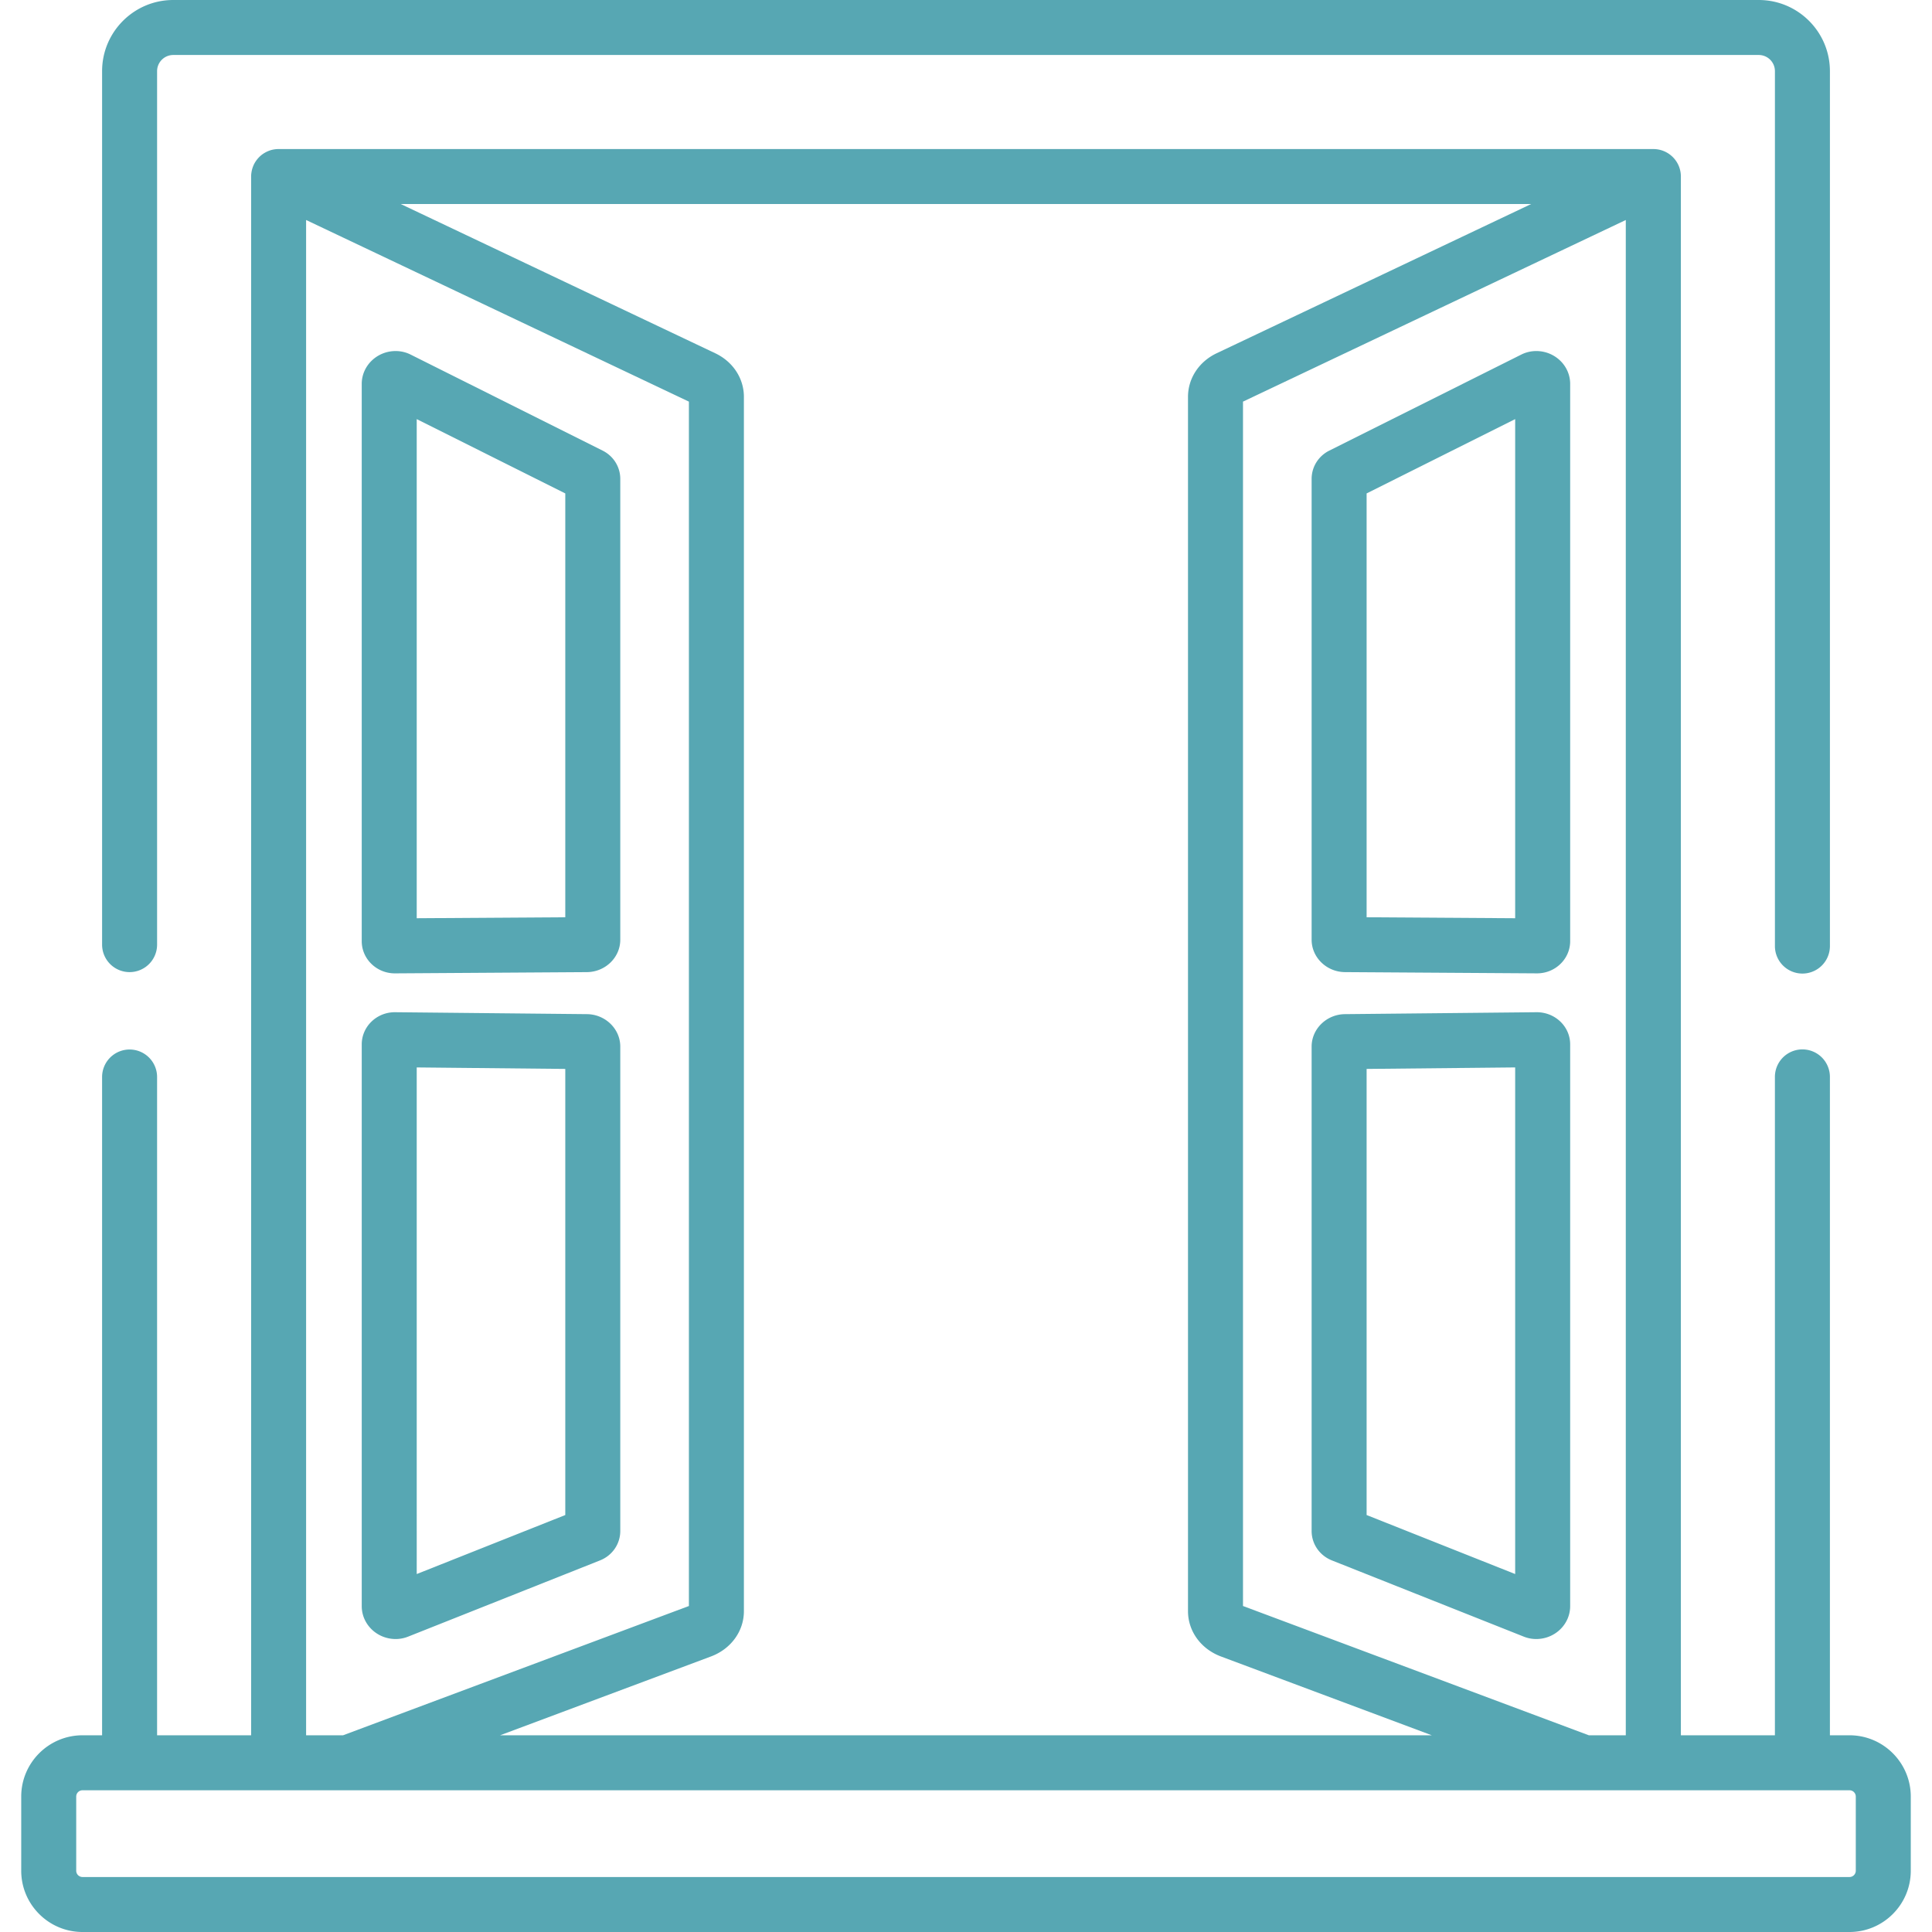
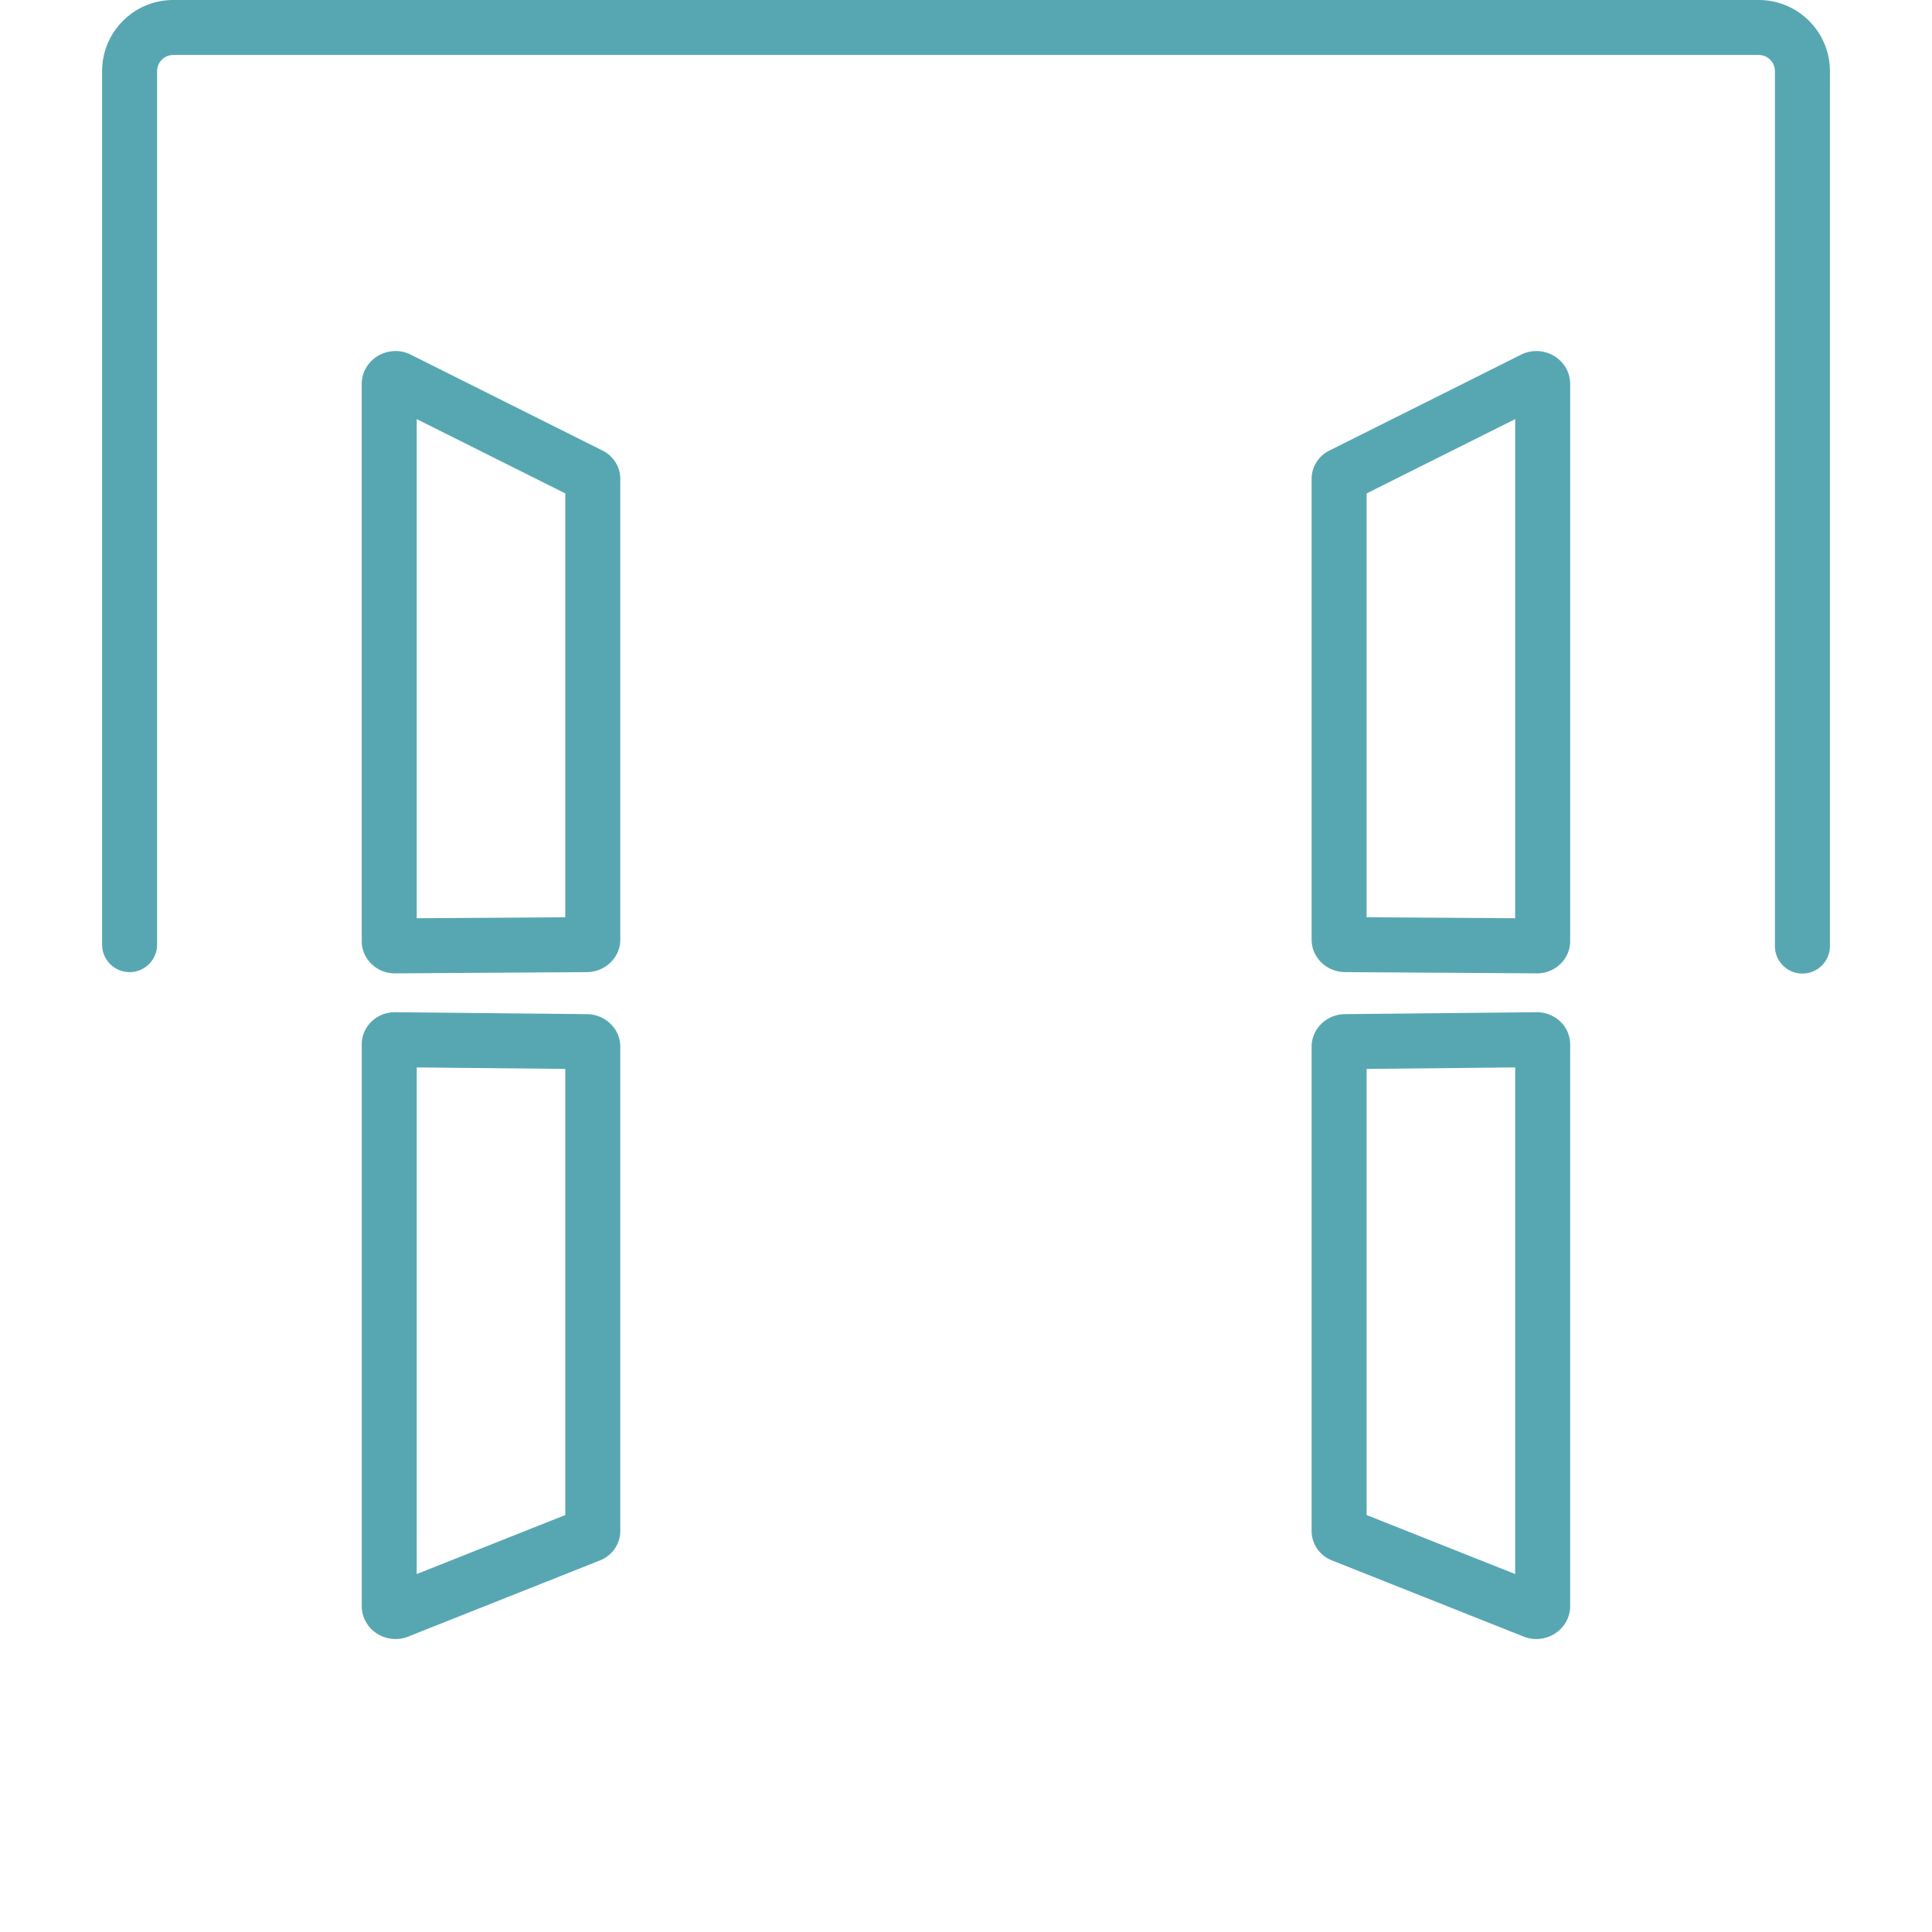
<svg xmlns="http://www.w3.org/2000/svg" version="1.1" width="512" height="512" x="0" y="0" viewBox="0 0 512 512" style="enable-background:new 0 0 512 512" xml:space="preserve" class="">
  <g>
-     <path d="M490.136 459.868h-5.192V285.389a7.286 7.286 0 0 0-7.287-7.287 7.286 7.286 0 0 0-7.287 7.287v174.479h-24.92V46.78c0-3.852-2.99-6.997-6.774-7.261-.079-.006-.158-.009-.237-.012-.092-.003-.182-.014-.275-.014H73.836c-.088 0-.174.01-.262.013-.102.004-.204.007-.306.015a7.065 7.065 0 0 0-.623.077c-.065.011-.13.017-.194.03-.283.054-.56.124-.83.21-.018.006-.035.014-.053.019a7.123 7.123 0 0 0-.732.287c-.064.029-.126.06-.189.091a7.269 7.269 0 0 0-.588.321c-.039.023-.08.04-.118.065l-.061.044a7.4 7.4 0 0 0-.688.499l-.022.02a7.312 7.312 0 0 0-.581.546c-.058.06-.113.124-.169.186-.135.15-.263.305-.385.466-.049.065-.099.128-.145.194-.149.21-.288.427-.414.653l-.025.041a7.297 7.297 0 0 0-.365.774c-.02.05-.036.101-.055.151a7.303 7.303 0 0 0-.27.874 7.23 7.23 0 0 0-.121.627c-.011.076-.026.151-.035.227a7.325 7.325 0 0 0-.055.856v413.088H41.63V285.419a7.286 7.286 0 0 0-7.287-7.287 7.286 7.286 0 0 0-7.287 7.287v174.449h-5.192c-8.954 0-16.24 7.286-16.24 16.24v19.652c0 8.954 7.286 16.24 16.24 16.24h468.271c8.954 0 16.24-7.286 16.24-16.24v-19.652c.002-8.954-7.284-16.24-16.239-16.24zM430.851 58.303v401.565h-9.793l-91.652-34.261V106.435l101.445-48.132zm-25.072-4.236-83.355 39.549c-4.683 2.222-7.592 6.649-7.592 11.553v321.805c0 5.31 3.427 10.024 8.732 12.009l55.873 20.885h-246.9l55.874-20.886c5.304-1.983 8.731-6.696 8.731-12.008V105.17c0-4.903-2.908-9.33-7.591-11.553l-83.357-39.55h299.585zM81.122 58.303l101.445 48.132v319.174l-91.652 34.26h-9.793V58.303zm409.015 439.124H21.865a1.67 1.67 0 0 1-1.667-1.667v-19.652a1.67 1.67 0 0 1 1.667-1.667h468.271a1.67 1.67 0 0 1 1.667 1.667v19.652a1.668 1.668 0 0 1-1.666 1.667z" fill="#57a7b3" opacity="1" data-original="#000000" />
    <path d="M466.089 0H45.911C35.514 0 27.057 8.458 27.057 18.855v231.478a7.286 7.286 0 0 0 7.287 7.287 7.286 7.286 0 0 0 7.287-7.287V18.855a4.287 4.287 0 0 1 4.282-4.282h420.178a4.287 4.287 0 0 1 4.282 4.282v231.862a7.286 7.286 0 0 0 7.287 7.287 7.286 7.286 0 0 0 7.287-7.287V18.855C484.945 8.458 476.487 0 466.089 0z" fill="#57a7b3" opacity="1" data-original="#000000" />
    <path d="M407.125 93.03c-1.372 0-2.74.322-3.956.929l-50.884 25.453c-2.893 1.446-4.69 4.322-4.69 7.505v122.115c-.001 4.704 3.971 8.558 8.851 8.589l50.823.329h.062c4.842 0 8.78-3.824 8.78-8.526V101.739c0-4.802-4.03-8.709-8.986-8.709zm-5.589 150.31-39.37-.254V130.762l39.37-19.692v132.27zM407.245 268.248l-50.829.511c-4.864.052-8.822 3.909-8.822 8.597v128.362c-.001 3.44 2.102 6.501 5.366 7.803l50.878 20.212a8.848 8.848 0 0 0 3.282.625c4.957 0 8.99-3.91 8.99-8.715V276.768c0-4.698-3.935-8.52-8.865-8.52zm-5.709 148.889-39.37-15.64V283.275l39.37-.397v134.259zM155.555 268.759l-50.917-.511c-4.838 0-8.773 3.822-8.773 8.52v148.875c-.001 4.805 4.032 8.715 8.989 8.715a8.85 8.85 0 0 0 3.28-.625l50.884-20.213c3.258-1.296 5.362-4.359 5.362-7.801V277.356c0-4.688-3.958-8.545-8.825-8.597zm-5.748 132.74-39.37 15.639V282.88l39.37.396v118.223zM159.693 119.412l-50.888-25.453a8.895 8.895 0 0 0-3.955-.929c-4.955 0-8.986 3.907-8.986 8.709v147.686c0 4.701 3.939 8.526 8.779 8.526h.061l50.824-.329c4.881-.031 8.852-3.885 8.852-8.59V126.917c0-3.18-1.794-6.055-4.687-7.505zm-9.886 123.674-39.37.254V111.07l39.37 19.692v112.324z" fill="#57a7b3" opacity="1" data-original="#000000" />
  </g>
</svg>